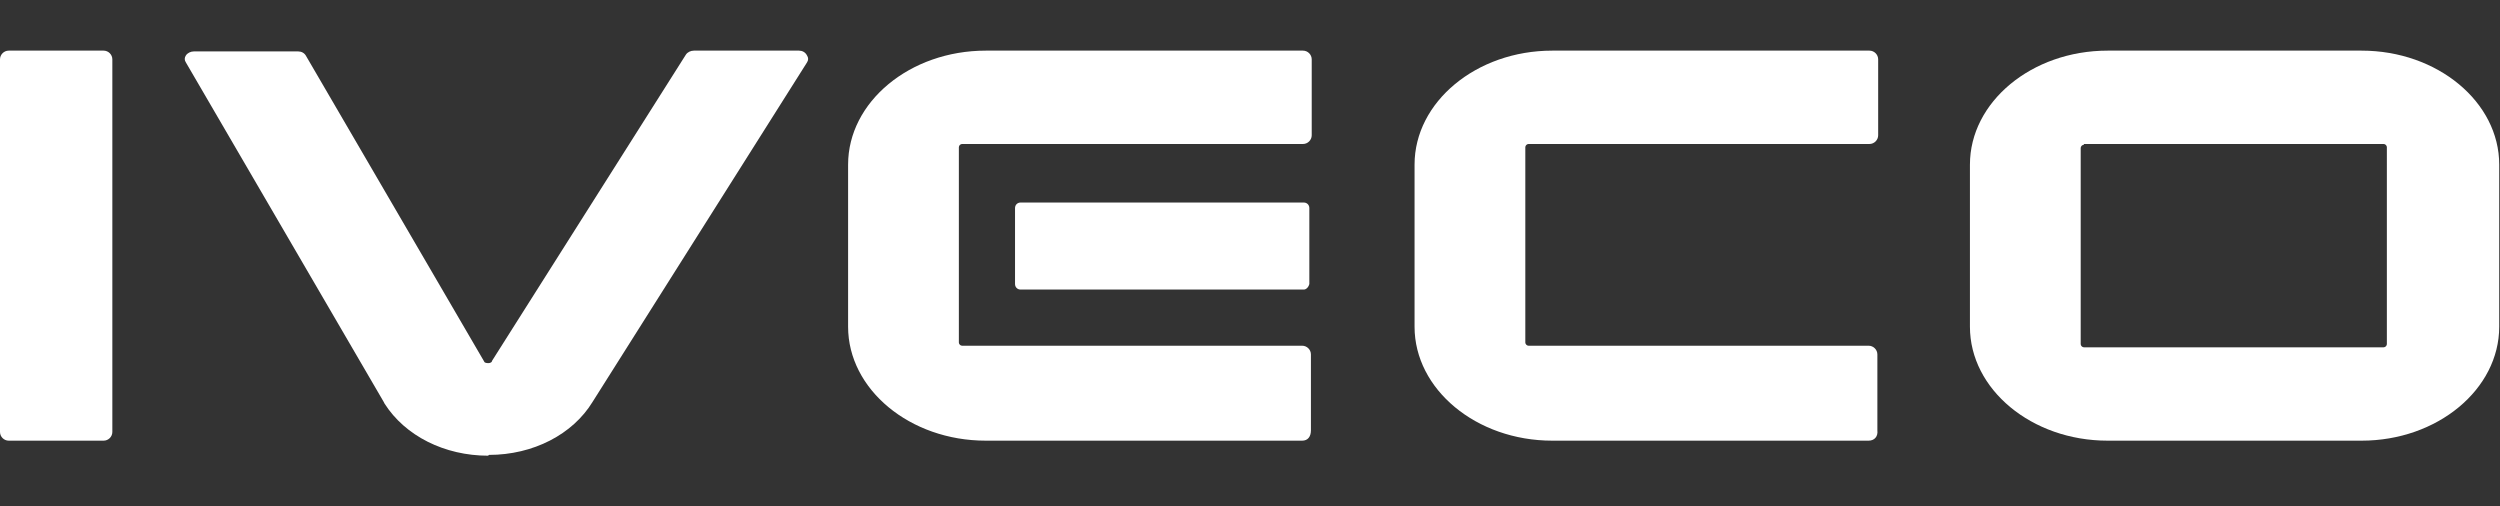
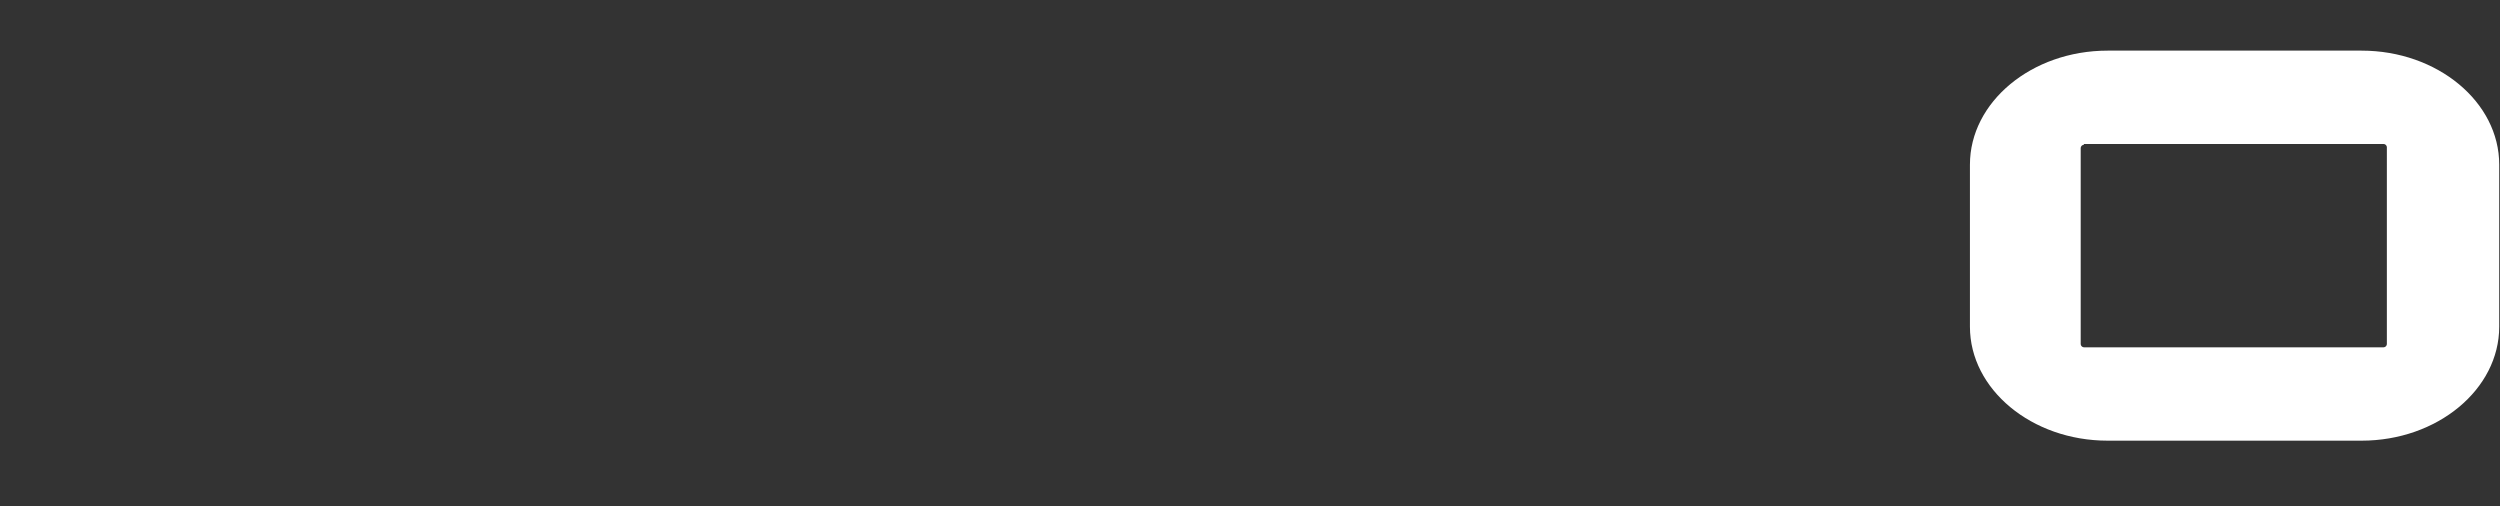
<svg xmlns="http://www.w3.org/2000/svg" id="artwork" x="0px" y="0px" viewBox="0 0 316 64" style="enable-background:new 0 0 316 64;" xml:space="preserve">
  <rect x="0" y="0" width="316" height="64" fill="#333333" stroke="none" />
  <style type="text/css">	.st0{fill:#FFFFFF;}</style>
  <g id="IVECO">
    <path id="O_00000138540336265054664600000016930007562990287544_" class="st0" d="M266.4,55.7c-9.6,0-17.4-6.5-17.4-14.4V20.8  c0-7.9,7.8-14.4,17.4-14.4h32.1c9.6,0,17.4,6.5,17.4,14.4v20.5c0,7.9-7.8,14.4-17.4,14.4H266.4z M263.4,18.3  c-0.2,0-0.4,0.2-0.4,0.4v24.8c0,0.2,0.2,0.4,0.4,0.4h37.9c0.2,0,0.4-0.2,0.4-0.4V18.6c0-0.2-0.2-0.4-0.4-0.4H263.4z" />
-     <path id="E_00000029765127085274980120000003927566906346276258_" class="st0" d="M164.6,55.7h-40c-9.6,0-17.4-6.5-17.4-14.4V20.8  c0-7.9,7.8-14.4,17.4-14.4h39.8l0.3,0c0.6,0,1.1,0.5,1.1,1.1l0,0v9.6h0c0,0.6-0.5,1.1-1.1,1.1l-0.1,0l-43,0c-0.2,0-0.4,0.2-0.4,0.4  v24.7c0,0.2,0.2,0.4,0.4,0.4l42.9,0l0.1,0c0.6,0,1.1,0.5,1.1,1.1l0,0l0,9.6l0,0C165.7,55.2,165.3,55.7,164.6,55.7L164.6,55.7z" />
-     <path id="E_00000006693064563156569160000005477375624969428886_" class="st0" d="M236.2,55.7h-40c-9.6,0-17.4-6.5-17.4-14.4V20.8  c0-7.9,7.8-14.4,17.4-14.4H236l0.3,0c0.6,0,1.1,0.5,1.1,1.1l0,0v9.6h0c0,0.6-0.5,1.1-1.1,1.1l-0.1,0l-43,0c-0.2,0-0.4,0.2-0.4,0.4  v24.7c0,0.2,0.2,0.4,0.4,0.4l42.9,0l0.1,0c0.6,0,1.1,0.5,1.1,1.1l0,0l0,9.6l0,0C237.4,55.2,236.9,55.7,236.2,55.7L236.2,55.7z" />
-     <path id="flashOFlight_00000023258013922986183210000011341313084246648469_" class="st0" d="M164.8,36.6h-35.8  c-0.4,0-0.7-0.3-0.7-0.7v-9.6c0-0.4,0.3-0.7,0.7-0.7h35.8c0.4,0,0.7,0.3,0.7,0.7v9.6C165.4,36.3,165.1,36.6,164.8,36.6z" />
-     <path id="V_00000163036926047058923260000017890258676905647525_" class="st0" d="M61.7,57.6c-5.5,0-10.5-2.5-13.1-6.6l-0.1-0.2  L23.5,7.9c-0.2-0.3-0.2-0.6,0-0.9c0.2-0.3,0.6-0.5,1-0.5h13.2c0.4,0,0.8,0.2,1,0.6l22.5,38.6c0,0.1,0.2,0.2,0.5,0.2  c0.4,0,0.5-0.2,0.5-0.3L86.7,6.9c0.2-0.3,0.6-0.5,1-0.5H101c0.4,0,0.8,0.2,1,0.6c0.2,0.3,0.2,0.6,0,0.9L74.9,50.8  c-2.5,4.1-7.5,6.7-13.1,6.7L61.7,57.6z" />
-     <path id="I_00000083050634839679583510000001810702503462520206_" class="st0" d="M13.1,55.7h-12c-0.6,0-1.1-0.5-1.1-1.1V7.5  c0-0.6,0.5-1.1,1.1-1.1h12c0.6,0,1.1,0.5,1.1,1.1v47.1C14.2,55.2,13.7,55.7,13.1,55.7z" />
  </g>
</svg>